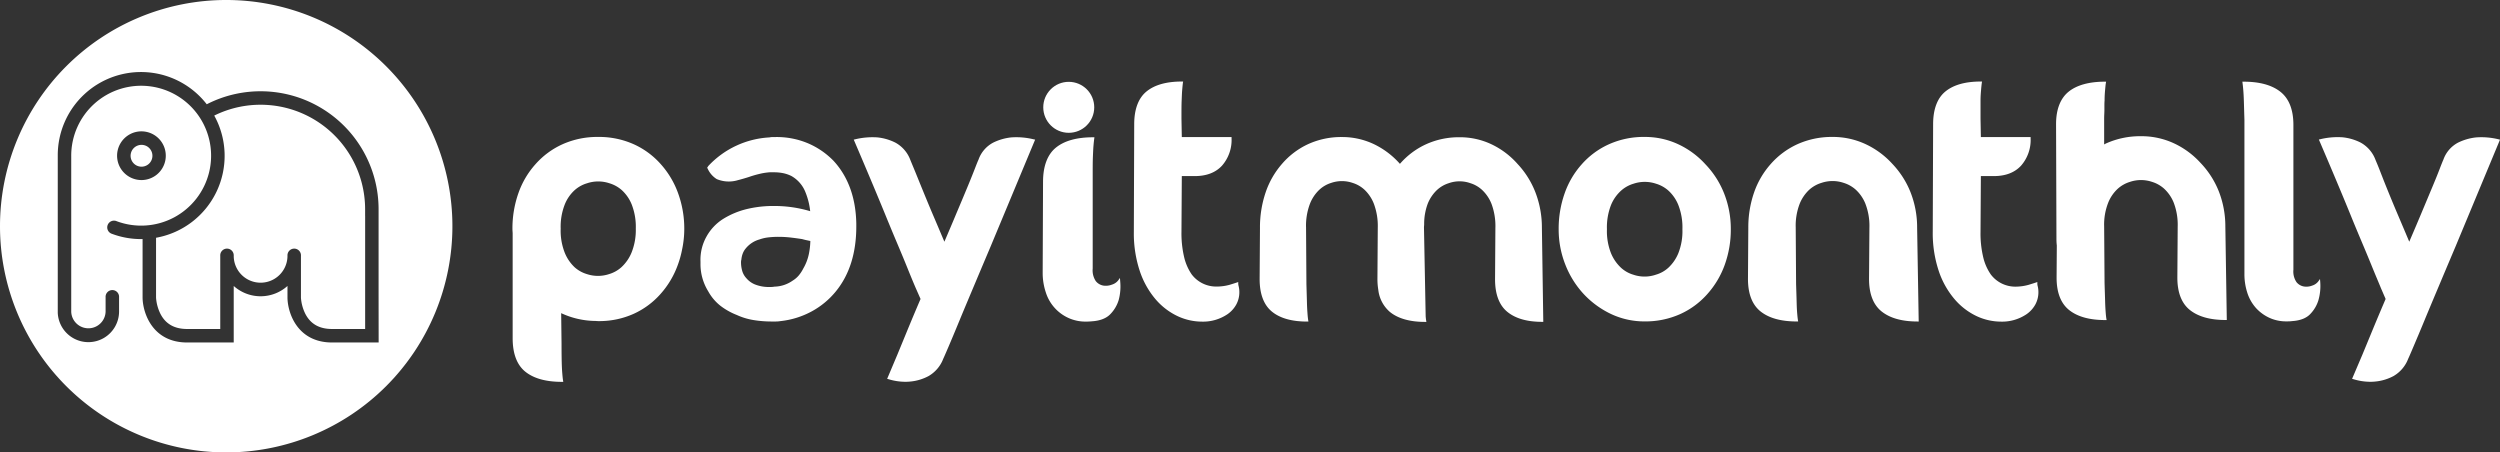
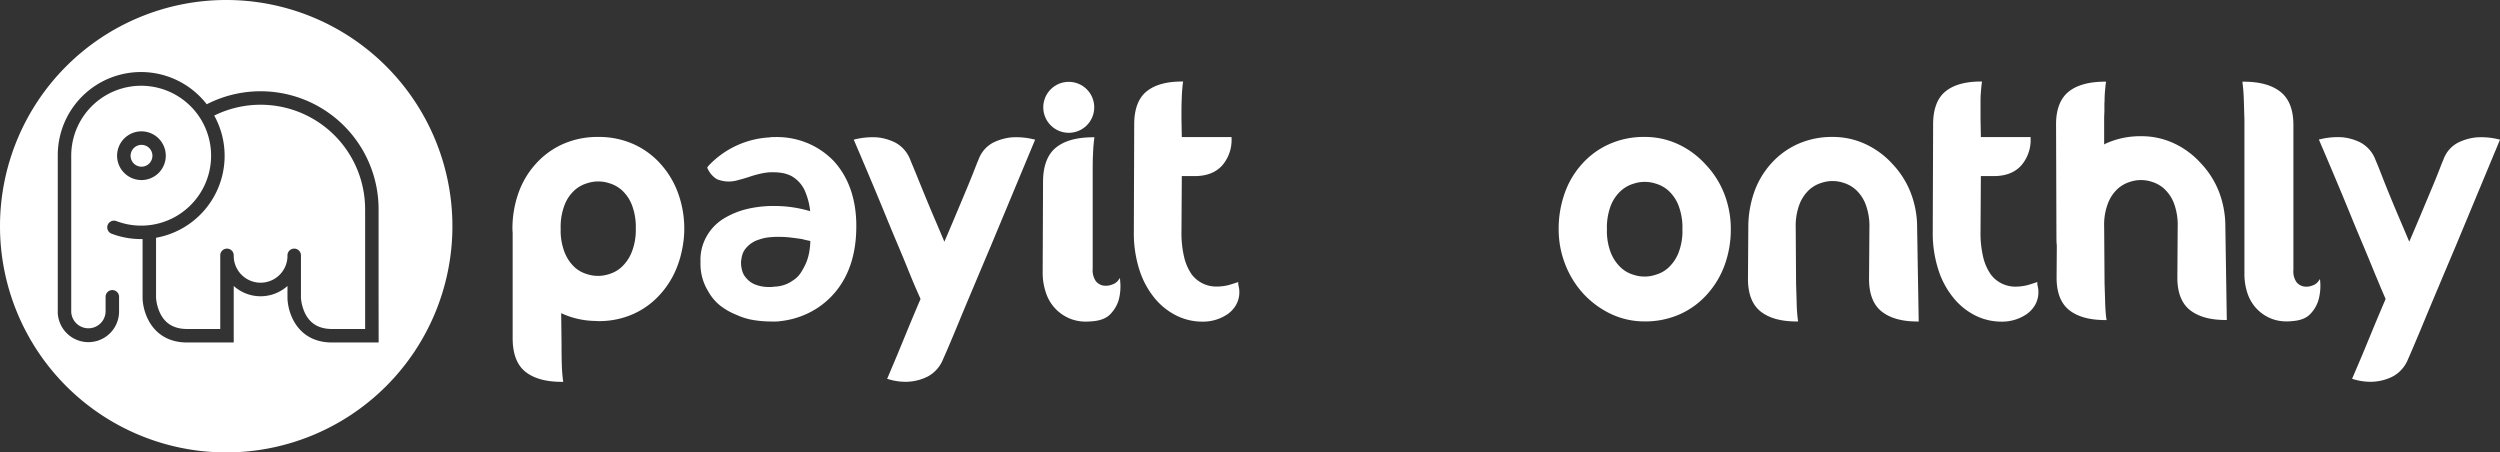
<svg xmlns="http://www.w3.org/2000/svg" viewBox="0 0 811.11 146.78">
  <rect x="0" y="0" width="811.11" height="146.78" fill="#333333" stroke="none" />
  <defs>
    <style>.cls-1{fill:#fff;}</style>
  </defs>
  <g id="Layer_2" data-name="Layer 2">
    <g id="Layer_1-2" data-name="Layer 1">
      <path class="cls-1" d="M73.39,0a73.39,73.39,0,1,0,73.39,73.39A73.39,73.39,0,0,0,73.39,0Zm49.46,111.12H107.76c-11.21,0-14.38-9.45-14.49-14.44v-3.9a13.05,13.05,0,0,1-17.44,0v18.34H60.74c-11.2,0-14.37-9.45-14.48-14.44V77.57H45.8a26.89,26.89,0,0,1-9.46-1.7,2.19,2.19,0,1,1,1.52-4.1A22.69,22.69,0,1,0,23.11,50.52v50.65a5.58,5.58,0,0,0,11.15,0V96.45a2.19,2.19,0,1,1,4.37,0v4.72a9.95,9.95,0,0,1-19.89.32v-51A27,27,0,0,1,67.08,33.83a38.28,38.28,0,0,1,55.75,34.06c0,.23,0,.47,0,.71,0,.51,0,1,0,1.59l0,25.93ZM53.6,52.23a7.9,7.9,0,0,1-7.7,6.19,8.47,8.47,0,0,1-1.72-.19,7.9,7.9,0,1,1,9.42-6Z" />
      <path class="cls-1" d="M46.66,47.08A3.35,3.35,0,0,0,45.9,47a3.54,3.54,0,1,0,3,1.64A3.48,3.48,0,0,0,46.66,47.08Z" />
      <path class="cls-1" d="M118.46,70c0-.4,0-.84,0-1.31,0-.26,0-.53,0-.79A33.91,33.91,0,0,0,69.51,37.5,27,27,0,0,1,50.63,77.14V96.59a13.9,13.9,0,0,0,1.46,5.31c1.71,3.26,4.55,4.84,8.65,4.84H71.46V83a2.19,2.19,0,1,1,4.37,0,8.72,8.72,0,0,0,17.44,0,2.19,2.19,0,1,1,4.37,0V96.59a13.9,13.9,0,0,0,1.46,5.31c1.72,3.26,4.55,4.84,8.66,4.84h10.71V96.12l0-26.06Z" />
      <path class="cls-1" d="M277.82,72.51c-.16-8.34-2.64-15.17-7.36-20.31a25.55,25.55,0,0,0-8.25-5.68,26.13,26.13,0,0,0-10.48-2.06h-1a5.63,5.63,0,0,0-1.07.12,29.33,29.33,0,0,0-19.85,9.27l-.37.56.35.7a7.68,7.68,0,0,0,2.76,3,10.12,10.12,0,0,0,6.89.33c1.16-.29,2.33-.64,3.48-1a34.09,34.09,0,0,1,3.41-1,20.23,20.23,0,0,1,3.36-.54H251a15,15,0,0,1,3.18.3,11.19,11.19,0,0,1,2.54.88,10.38,10.38,0,0,1,4.63,5.35,22.64,22.64,0,0,1,1.51,6.09,40.59,40.59,0,0,0-11.74-1.69,36.68,36.68,0,0,0-8.83,1A26.36,26.36,0,0,0,234.67,71h0a15.85,15.85,0,0,0-5.4,5.66,15.39,15.39,0,0,0-2,8.2v.74a16.74,16.74,0,0,0,2.51,8.92,15.44,15.44,0,0,0,4,4.72,21.53,21.53,0,0,0,5.24,2.94,21.16,21.16,0,0,0,5.64,1.69,36.47,36.47,0,0,0,5.47.44h1.6a9.42,9.42,0,0,0,1.51-.13A27.31,27.31,0,0,0,263.41,101a26.17,26.17,0,0,0,7.8-6.49c4.39-5.38,6.61-12.45,6.61-21ZM262.91,78.2a23.63,23.63,0,0,1-.48,4.21,15.69,15.69,0,0,1-1.81,4.71,12,12,0,0,1-1.43,2.2,8.1,8.1,0,0,1-2,1.72A10.67,10.67,0,0,1,251.26,93a6.4,6.4,0,0,1-1.38.11,12.27,12.27,0,0,1-4.95-.83,7.23,7.23,0,0,1-2.76-2,5.82,5.82,0,0,1-1.39-2.49,10,10,0,0,1-.36-2.55,3.4,3.4,0,0,1,.12-1.06A7.18,7.18,0,0,1,241,82.2a5.62,5.62,0,0,1,.93-1.57,8.82,8.82,0,0,1,4.5-2.95,12.68,12.68,0,0,1,2.87-.66,28.72,28.72,0,0,1,3.28-.18,34.47,34.47,0,0,1,4.07.24c1.34.16,2.54.33,3.6.49.57.16,1.07.29,1.48.37l1.14.24Z" />
      <path class="cls-1" d="M335.36,45.2a23.7,23.7,0,0,0-7.19-.63,17.23,17.23,0,0,0-5.95,1.71,10,10,0,0,0-4.77,5.58c-.18.35-.55,1.28-1.19,2.93s-1.42,3.59-2.47,6.12-2.21,5.29-3.54,8.43q-1.81,4.34-3.85,9.08c-1.21-2.85-2.41-5.7-3.62-8.52-1.33-3.11-2.51-6-3.53-8.49s-1.9-4.69-2.6-6.38-1.14-2.74-1.31-3.17a10.59,10.59,0,0,0-4.83-5.58,16.74,16.74,0,0,0-5.9-1.71,24,24,0,0,0-7.18.63l-.44.1.18.42c3.67,8.58,7.05,16.59,10,23.79,1.25,3.07,2.52,6.13,3.78,9.11s2.44,5.8,3.47,8.36,1.95,4.78,2.73,6.58L298.67,97c-1.45,3.37-2.82,6.64-4.09,9.71L291.17,115,288,122.51l-.17.39.41.12a19,19,0,0,0,5.49.85,16.37,16.37,0,0,0,1.72-.09,15.55,15.55,0,0,0,5.84-1.78,11,11,0,0,0,4.75-5.62c.17-.34.74-1.64,1.69-3.86s2.12-5,3.53-8.43,3-7.19,4.77-11.4,3.57-8.47,5.39-12.77q6.31-15.12,14.25-34.2l.18-.42Z" />
      <path class="cls-1" d="M810.67,45.2a23.61,23.61,0,0,0-7.18-.63,17.34,17.34,0,0,0-6,1.71,10,10,0,0,0-4.77,5.58c-.17.35-.55,1.28-1.18,2.93s-1.42,3.59-2.48,6.12-2.21,5.29-3.53,8.43q-1.82,4.34-3.86,9.08c-1.2-2.85-2.41-5.7-3.61-8.52-1.33-3.11-2.52-6-3.53-8.49S772.67,56.72,772,55s-1.13-2.74-1.3-3.17a10.59,10.59,0,0,0-4.83-5.58,16.74,16.74,0,0,0-5.9-1.71,24,24,0,0,0-7.18.63l-.45.1.18.42c3.68,8.58,7.06,16.59,10,23.79,1.24,3.07,2.52,6.13,3.78,9.11s2.43,5.8,3.47,8.36,2,4.78,2.73,6.58L774,97c-1.44,3.37-2.82,6.64-4.09,9.71l-3.4,8.24-3.22,7.56-.17.39.41.12a19,19,0,0,0,5.49.85,16,16,0,0,0,1.71-.09,15.59,15.59,0,0,0,5.85-1.78,11,11,0,0,0,4.75-5.62c.17-.34.74-1.64,1.68-3.86s2.13-5,3.54-8.43,3-7.19,4.77-11.4,3.57-8.47,5.39-12.77Q803,64.8,810.94,45.72l.17-.42Z" />
      <path class="cls-1" d="M363.44,91.24l-.08-1.06-.62.86a4.12,4.12,0,0,1-2,1.31,5.46,5.46,0,0,1-2.81.3,4,4,0,0,1-2.41-1.45,6.29,6.29,0,0,1-1-4.08v-30c0-2.59,0-4.58.06-6.08s.11-2.76.19-3.69.17-1.79.25-2.36l.06-.45h-.45c-5.26,0-9.31,1.13-12.05,3.36s-4.17,6-4.17,11.1l-.12,29.66a19.78,19.78,0,0,0,1,6.15,13.57,13.57,0,0,0,7.95,8.6,13.44,13.44,0,0,0,5.13.93q.89,0,1.83-.09c2.77-.17,4.84-1,6.16-2.45a11.15,11.15,0,0,0,2.6-4.49A17.06,17.06,0,0,0,363.44,91.24Z" />
      <path class="cls-1" d="M559.36,62.71a29,29,0,0,0-6.05-9.41,27.72,27.72,0,0,0-8.8-6.49,25.49,25.49,0,0,0-10.93-2.38A27.46,27.46,0,0,0,522,46.81a26,26,0,0,0-8.81,6.49,27.94,27.94,0,0,0-5.55,9.43,34.34,34.34,0,0,0-1.94,11.64A31,31,0,0,0,507.92,86a30,30,0,0,0,5.92,9.42,29.3,29.3,0,0,0,8.92,6.49,25.36,25.36,0,0,0,10.82,2.37,27.59,27.59,0,0,0,11.54-2.37,26,26,0,0,0,8.81-6.5A28.68,28.68,0,0,0,559.55,86a33.68,33.68,0,0,0,2-11.64A31.32,31.32,0,0,0,559.36,62.71ZM537.21,89.13a11.31,11.31,0,0,1-7.27,0,10.18,10.18,0,0,1-4-2.25,13.43,13.43,0,0,1-3.24-4.68,19.47,19.47,0,0,1-1.34-7.83,19.89,19.89,0,0,1,1.34-7.89A12.84,12.84,0,0,1,526,61.81a10.59,10.59,0,0,1,4-2.21,11.49,11.49,0,0,1,7.27,0,10.59,10.59,0,0,1,4,2.21,12.76,12.76,0,0,1,3.24,4.67,19.92,19.92,0,0,1,1.34,7.89,19.47,19.47,0,0,1-1.34,7.83,13.34,13.34,0,0,1-3.24,4.68A10.18,10.18,0,0,1,537.21,89.13Z" />
      <path class="cls-1" d="M401.85,92.77a3.31,3.31,0,0,1-.11-.75V91.5l-.49.17c-.72.24-1.48.48-2.27.72a15.82,15.82,0,0,1-4.24.58A9.94,9.94,0,0,1,386.62,89a16.61,16.61,0,0,1-2.41-5.47,33.81,33.81,0,0,1-.89-8.4l.11-18h4.21c3.78,0,6.75-1.13,8.82-3.37a12.64,12.64,0,0,0,3.11-8.92v-.38H383.43l-.11-5.95c0-2.47,0-4.37.06-5.84s.1-2.65.18-3.53.15-1.69.23-2.26l.07-.43h-.43c-5,0-8.81,1.08-11.44,3.22s-4,5.73-4,10.64l-.12,34.8a38.83,38.83,0,0,0,1.89,12.71A27.53,27.53,0,0,0,374.84,97a21.51,21.51,0,0,0,7.1,5.51,18.76,18.76,0,0,0,8,1.84,14.16,14.16,0,0,0,8.4-2.47,9.22,9.22,0,0,0,2.76-3.08,8.35,8.35,0,0,0,1-4.09A7.88,7.88,0,0,0,401.85,92.77Z" />
      <path class="cls-1" d="M661.1,92.77A2.83,2.83,0,0,1,661,92V91.5l-.49.17c-.72.24-1.48.48-2.27.72A15.82,15.82,0,0,1,654,93,9.94,9.94,0,0,1,645.87,89a16.41,16.41,0,0,1-2.41-5.47,33.34,33.34,0,0,1-.89-8.4l.11-18h4.21c3.78,0,6.75-1.13,8.82-3.37a12.64,12.64,0,0,0,3.11-8.92v-.38H642.68l-.11-5.95c0-2.47,0-4.37,0-5.84s.11-2.65.18-3.53.16-1.69.24-2.26l.07-.43h-.43c-5,0-8.81,1.08-11.44,3.22s-4,5.73-4,10.64l-.12,34.8A38.83,38.83,0,0,0,629,87.87,27.53,27.53,0,0,0,634.09,97a21.51,21.51,0,0,0,7.1,5.51,18.76,18.76,0,0,0,8,1.84,14.16,14.16,0,0,0,8.4-2.47,9.33,9.33,0,0,0,2.76-3.08,8.35,8.35,0,0,0,1-4.09A7.88,7.88,0,0,0,661.1,92.77Z" />
      <path class="cls-1" d="M752.79,91.52l-.08-1-.61.85a4,4,0,0,1-1.91,1.28,5.17,5.17,0,0,1-2.76.29,3.9,3.9,0,0,1-2.35-1.41,6.14,6.14,0,0,1-1-4V40.54c0-4.94-1.42-8.56-4.21-10.76s-6.77-3.28-11.92-3.28h-.43l.06.44c.08.58.16,1.36.24,2.31s.14,2.07.19,3.61.1,3.51.18,6V89a19.54,19.54,0,0,0,.94,6A13.67,13.67,0,0,0,732,100a13.47,13.47,0,0,0,4.87,3.36,13.15,13.15,0,0,0,5,.91c.58,0,1.17,0,1.78-.09,2.72-.17,4.75-1,6-2.4a11,11,0,0,0,2.55-4.39A16.82,16.82,0,0,0,752.79,91.52Z" />
      <circle class="cls-1" cx="346.75" cy="34.82" r="8.27" />
      <path class="cls-1" d="M220,62.68a28.58,28.58,0,0,0-5.6-9.4,26,26,0,0,0-8.78-6.48,27.53,27.53,0,0,0-11.52-2.37h-.06a27.55,27.55,0,0,0-11.53,2.37,26,26,0,0,0-8.78,6.48,27.78,27.78,0,0,0-5.54,9.4,34.41,34.41,0,0,0-1.93,11.61c0,.47.05.92.07,1.37v34.09c0,5,1.39,8.67,4.13,10.86s6.7,3.28,11.85,3.28h.44l-.07-.44c-.08-.49-.16-1.22-.24-2.18s-.15-2.09-.19-3.67-.06-3.49-.06-6l-.12-10a26.9,26.9,0,0,0,11,2.53c.31,0,.61.05.93.05h.06c.26,0,.5,0,.76,0a27.21,27.21,0,0,0,10.7-2.33,25.92,25.92,0,0,0,8.78-6.47,28.75,28.75,0,0,0,5.6-9.4A31.62,31.62,0,0,0,221.29,81a32.37,32.37,0,0,0,.72-6.74A33.55,33.55,0,0,0,220,62.68ZM204.88,82a13.38,13.38,0,0,1-3.24,4.67,10.4,10.4,0,0,1-4,2.25,11.43,11.43,0,0,1-7.25,0,10.4,10.4,0,0,1-4-2.25A13.38,13.38,0,0,1,183.23,82a19.54,19.54,0,0,1-1.32-7.81,19.74,19.74,0,0,1,1.33-7.86,12.58,12.58,0,0,1,3.23-4.66,10.55,10.55,0,0,1,4-2.21,11.43,11.43,0,0,1,7.25,0,10.67,10.67,0,0,1,4,2.21,12.73,12.73,0,0,1,3.23,4.66,20,20,0,0,1,1.33,7.86A19.55,19.55,0,0,1,204.88,82Z" />
      <path class="cls-1" d="M622,73.82h0a31,31,0,0,0-2.14-11.44,28.72,28.72,0,0,0-5.93-9.25,27.36,27.36,0,0,0-8.64-6.36,25.05,25.05,0,0,0-10.74-2.34,27.13,27.13,0,0,0-11.33,2.33,25.7,25.7,0,0,0-8.65,6.38,27.32,27.32,0,0,0-5.45,9.25,34.43,34.43,0,0,0-1.89,11.43h0v.1h0l-.11,16.59c0,4.86,1.39,8.41,4.13,10.57s6.65,3.22,11.71,3.22h.44l-.07-.43c-.08-.49-.16-1.21-.24-2.15s-.14-2-.18-3.6-.1-3.51-.18-5.92l-.12-18.39h0a19.76,19.76,0,0,1,1.3-7.74,12.73,12.73,0,0,1,3.18-4.59A10.53,10.53,0,0,1,591,59.32a11.25,11.25,0,0,1,7.13,0,10.5,10.5,0,0,1,3.9,2.17,12.49,12.49,0,0,1,3.18,4.59,20,20,0,0,1,1.31,7.82l-.12,16.62c0,4.85,1.39,8.41,4.13,10.57s6.62,3.22,11.6,3.22h.38Z" />
      <path class="cls-1" d="M722,73.46h0a31.18,31.18,0,0,0-2.13-11.4,28.62,28.62,0,0,0-5.92-9.21,27.18,27.18,0,0,0-8.6-6.34,25,25,0,0,0-10.7-2.32,27,27,0,0,0-11.29,2.32c-.23.1-.45.24-.68.35l0-8.32c0-.94.06-1.8.08-2.61V34.81h0c0-.79,0-1.52.06-2.16,0-1.55.1-2.72.18-3.59s.15-1.66.24-2.14l.07-.42h-.44c-5,0-9,1.08-11.67,3.21s-4.12,5.69-4.12,10.53l.12,36.42h0v.1h0c0,1,0,1.92.12,2.87l-.07,10.47c0,4.84,1.39,8.38,4.12,10.53s6.63,3.21,11.67,3.21h.44l-.08-.43c-.08-.49-.16-1.2-.23-2.14s-.14-2-.18-3.59-.11-3.5-.18-5.89l-.13-18.33h0A19.4,19.4,0,0,1,684,65.75a12.37,12.37,0,0,1,3.16-4.57A10.51,10.51,0,0,1,691.08,59a11.18,11.18,0,0,1,7.11,0,10.39,10.39,0,0,1,3.88,2.16,12.5,12.5,0,0,1,3.17,4.57,20.09,20.09,0,0,1,1.3,7.79l-.11,16.56c0,4.83,1.38,8.38,4.11,10.53s6.59,3.21,11.55,3.21h.38Z" />
-       <path class="cls-1" d="M500.26,73.91h0a31.75,31.75,0,0,0-2.08-11.44,28.53,28.53,0,0,0-5.78-9.24A26.43,26.43,0,0,0,484,46.86a23.83,23.83,0,0,0-10.45-2.33,25.67,25.67,0,0,0-11,2.33,25,25,0,0,0-8.35,6.3l0,0a26.69,26.69,0,0,0-8.4-6.37,24,24,0,0,0-10.45-2.33,25.83,25.83,0,0,0-11,2.33,25,25,0,0,0-8.41,6.38,27.35,27.35,0,0,0-5.31,9.25,35.16,35.16,0,0,0-1.84,11.43h0v.1h0l-.11,16.59c0,4.85,1.35,8.41,4,10.57s6.48,3.22,11.4,3.22h.43l-.07-.43c-.08-.49-.16-1.21-.23-2.15s-.14-2-.18-3.6-.1-3.51-.17-5.92l-.12-18.39a20,20,0,0,1,1.27-7.74,12.5,12.5,0,0,1,3.1-4.59,10,10,0,0,1,3.79-2.17,10.7,10.7,0,0,1,6.95,0,10.07,10.07,0,0,1,3.8,2.17,12.52,12.52,0,0,1,3.09,4.59,20.6,20.6,0,0,1,1.27,7.81l-.11,16.63a21.18,21.18,0,0,0,.28,3.49,11.05,11.05,0,0,0,3.77,7.18c2.64,2.14,6.47,3.23,11.4,3.23h.43l-.07-.44c-.06-.33-.11-.8-.16-1.34L462,73.81h0c0-.36.07-.76.06-1.11a18.76,18.76,0,0,1,1.13-6.53,12.47,12.47,0,0,1,3.09-4.58,10.07,10.07,0,0,1,3.8-2.17,10.5,10.5,0,0,1,6.94,0,10,10,0,0,1,3.8,2.17,12.49,12.49,0,0,1,3.1,4.58A20.69,20.69,0,0,1,485.17,74l-.11,16.62c0,4.86,1.35,8.41,4,10.57s6.44,3.23,11.28,3.23h.37Z" />
    </g>
  </g>
</svg>